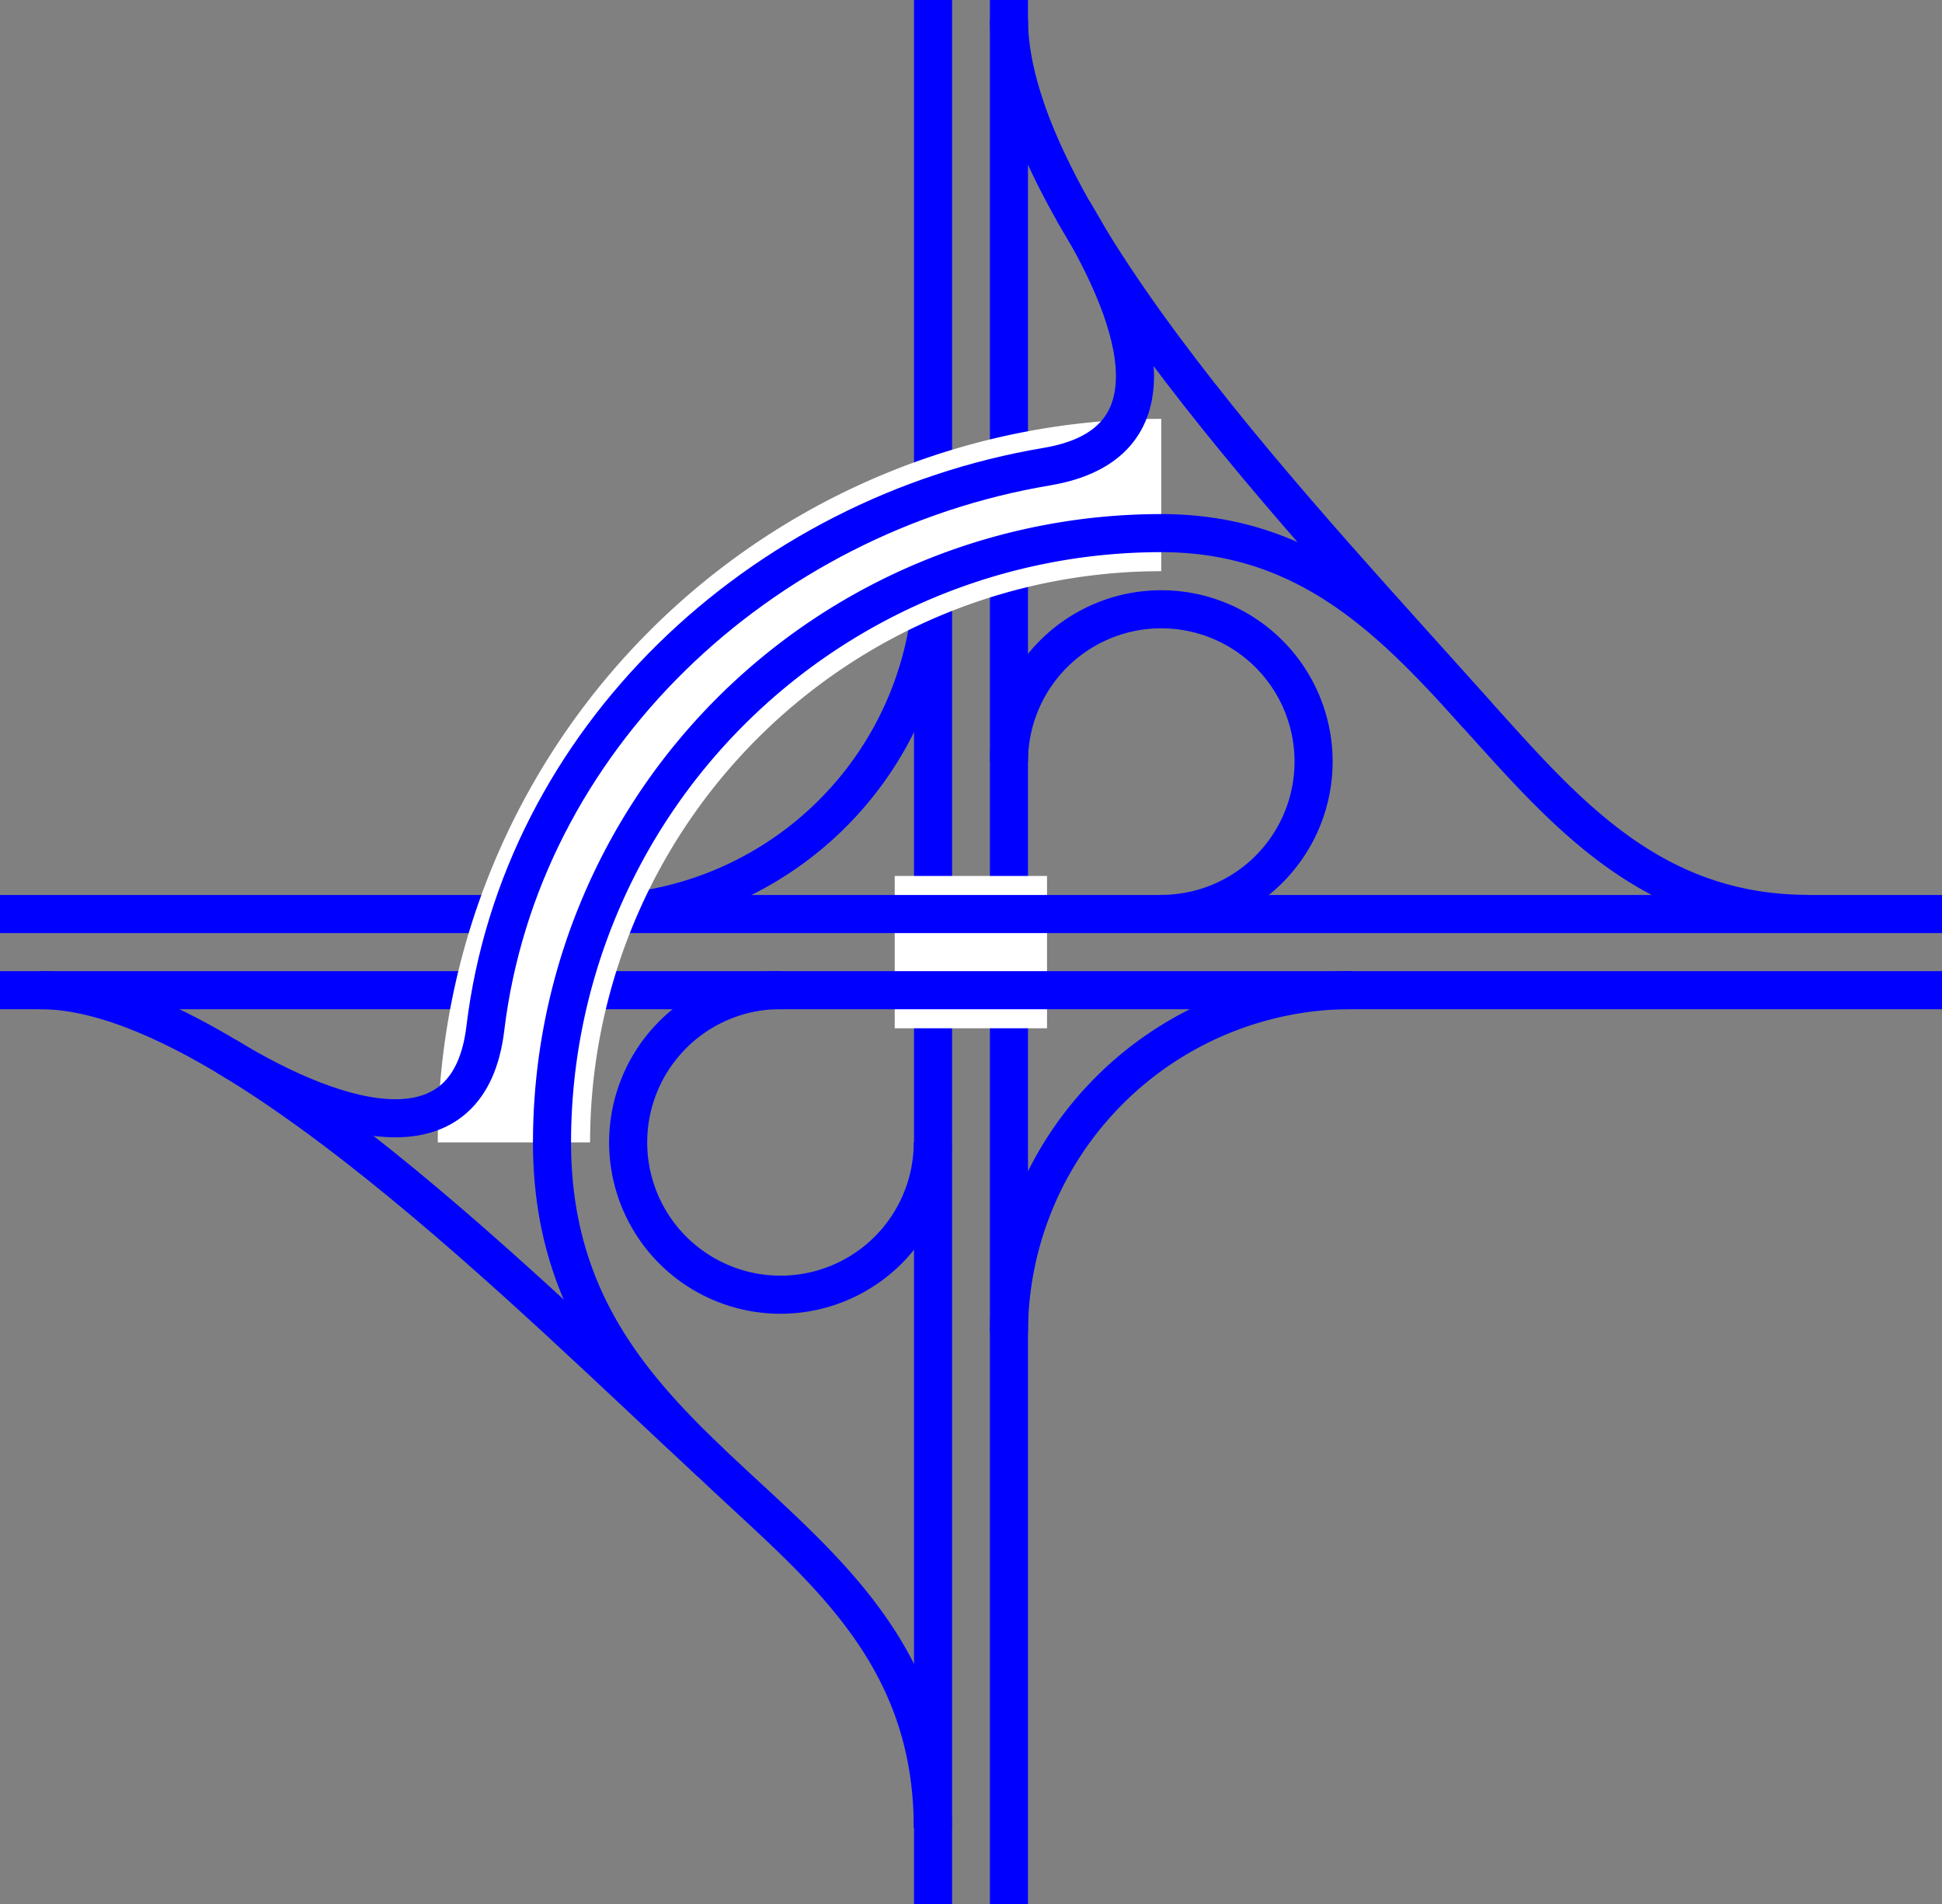
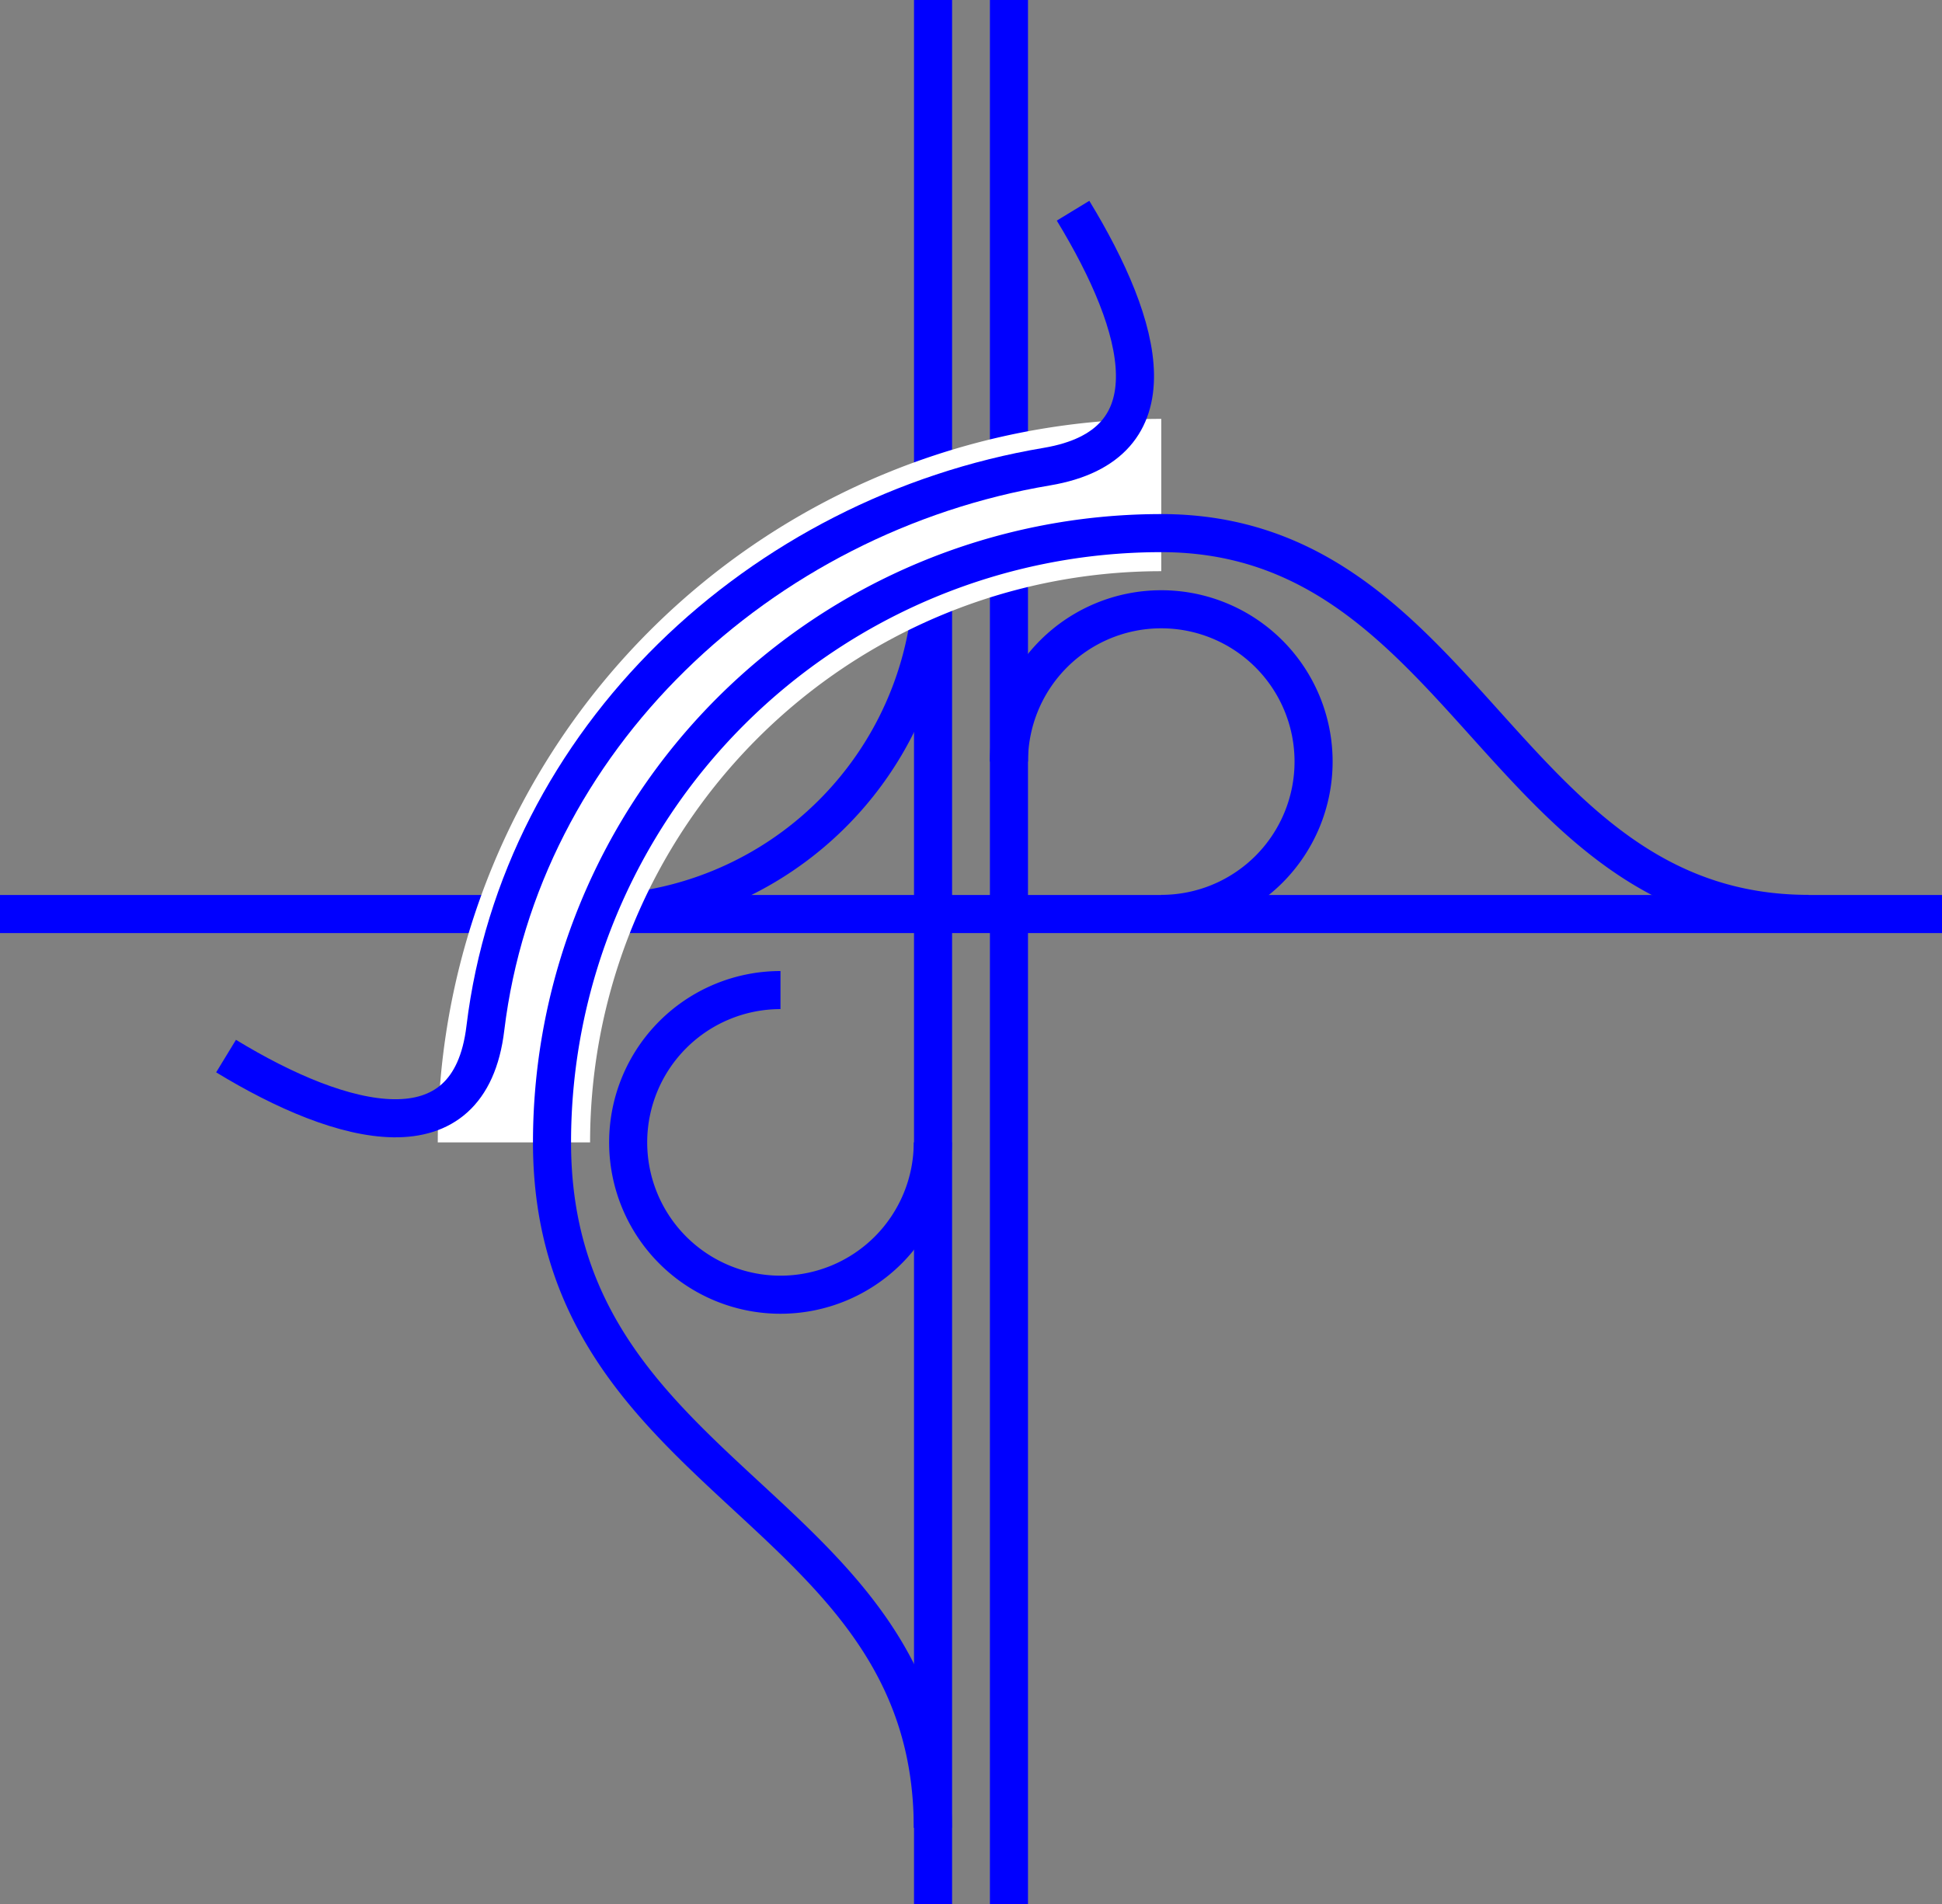
<svg xmlns="http://www.w3.org/2000/svg" viewBox="0 0 153 150.02">
  <rect x="0" y="0" width="153" height="150.02" fill="#808080" stroke="none" />
  <g fill="none">
    <path d="m79.49 0v150.02" stroke="#00f" stroke-miterlimit="10" stroke-width="3" />
    <path d="m73.51 0v150.02" stroke="#00f" stroke-miterlimit="10" stroke-width="3" />
-     <path d="m70.49 75.01h12" stroke="#fff" stroke-miterlimit="10" stroke-width="12" />
    <path d="m0 72.01h153" stroke="#00f" stroke-miterlimit="10" stroke-width="3" />
-     <path d="m0 78.01h153" stroke="#00f" stroke-miterlimit="10" stroke-width="3" />
    <path d="m0 73.52h3v3h-3z" />
-     <path d="m150 73.5h3v3h-3z" />
+     <path d="m150 73.5h3h-3z" />
    <g stroke-miterlimit="10">
      <path d="m79.49 60a12 12 0 1 1 12 12" stroke="#00f" stroke-width="3" />
      <path d="m73.49 90a12 12 0 1 1 -12-12" stroke="#00f" stroke-width="3" />
-       <path d="m79.49 105a27 27 0 0 1 27-27" stroke="#00f" stroke-width="3" />
      <path d="m73.49 45a27 27 0 0 1 -27 27" stroke="#00f" stroke-width="3" />
      <path d="m91.49 39a51 51 0 0 0 -51 51" stroke="#fff" stroke-width="12" />
      <path d="m73.49 144c0-25.5-30-27-30-54a48 48 0 0 1 48-48c24 0 27 30 51 30" stroke="#00f" stroke-width="3" />
-       <path d="m56 115.24c-14.07-12.99-38-37.24-52.86-37.24" stroke="#00f" stroke-width="3" />
-       <path d="m116.37 56.32c-13-14.67-36.88-39.32-36.88-54.81" stroke="#00f" stroke-width="3" />
      <path d="m84.54 16.6c5.6 9.2 8.09 18.44-2.05 20.16-22.61 3.79-41.49 21.49-44.25 44.24-1.24 10.4-11.24 7.8-20.43 2.2" stroke="#00f" stroke-width="3" />
    </g>
  </g>
</svg>